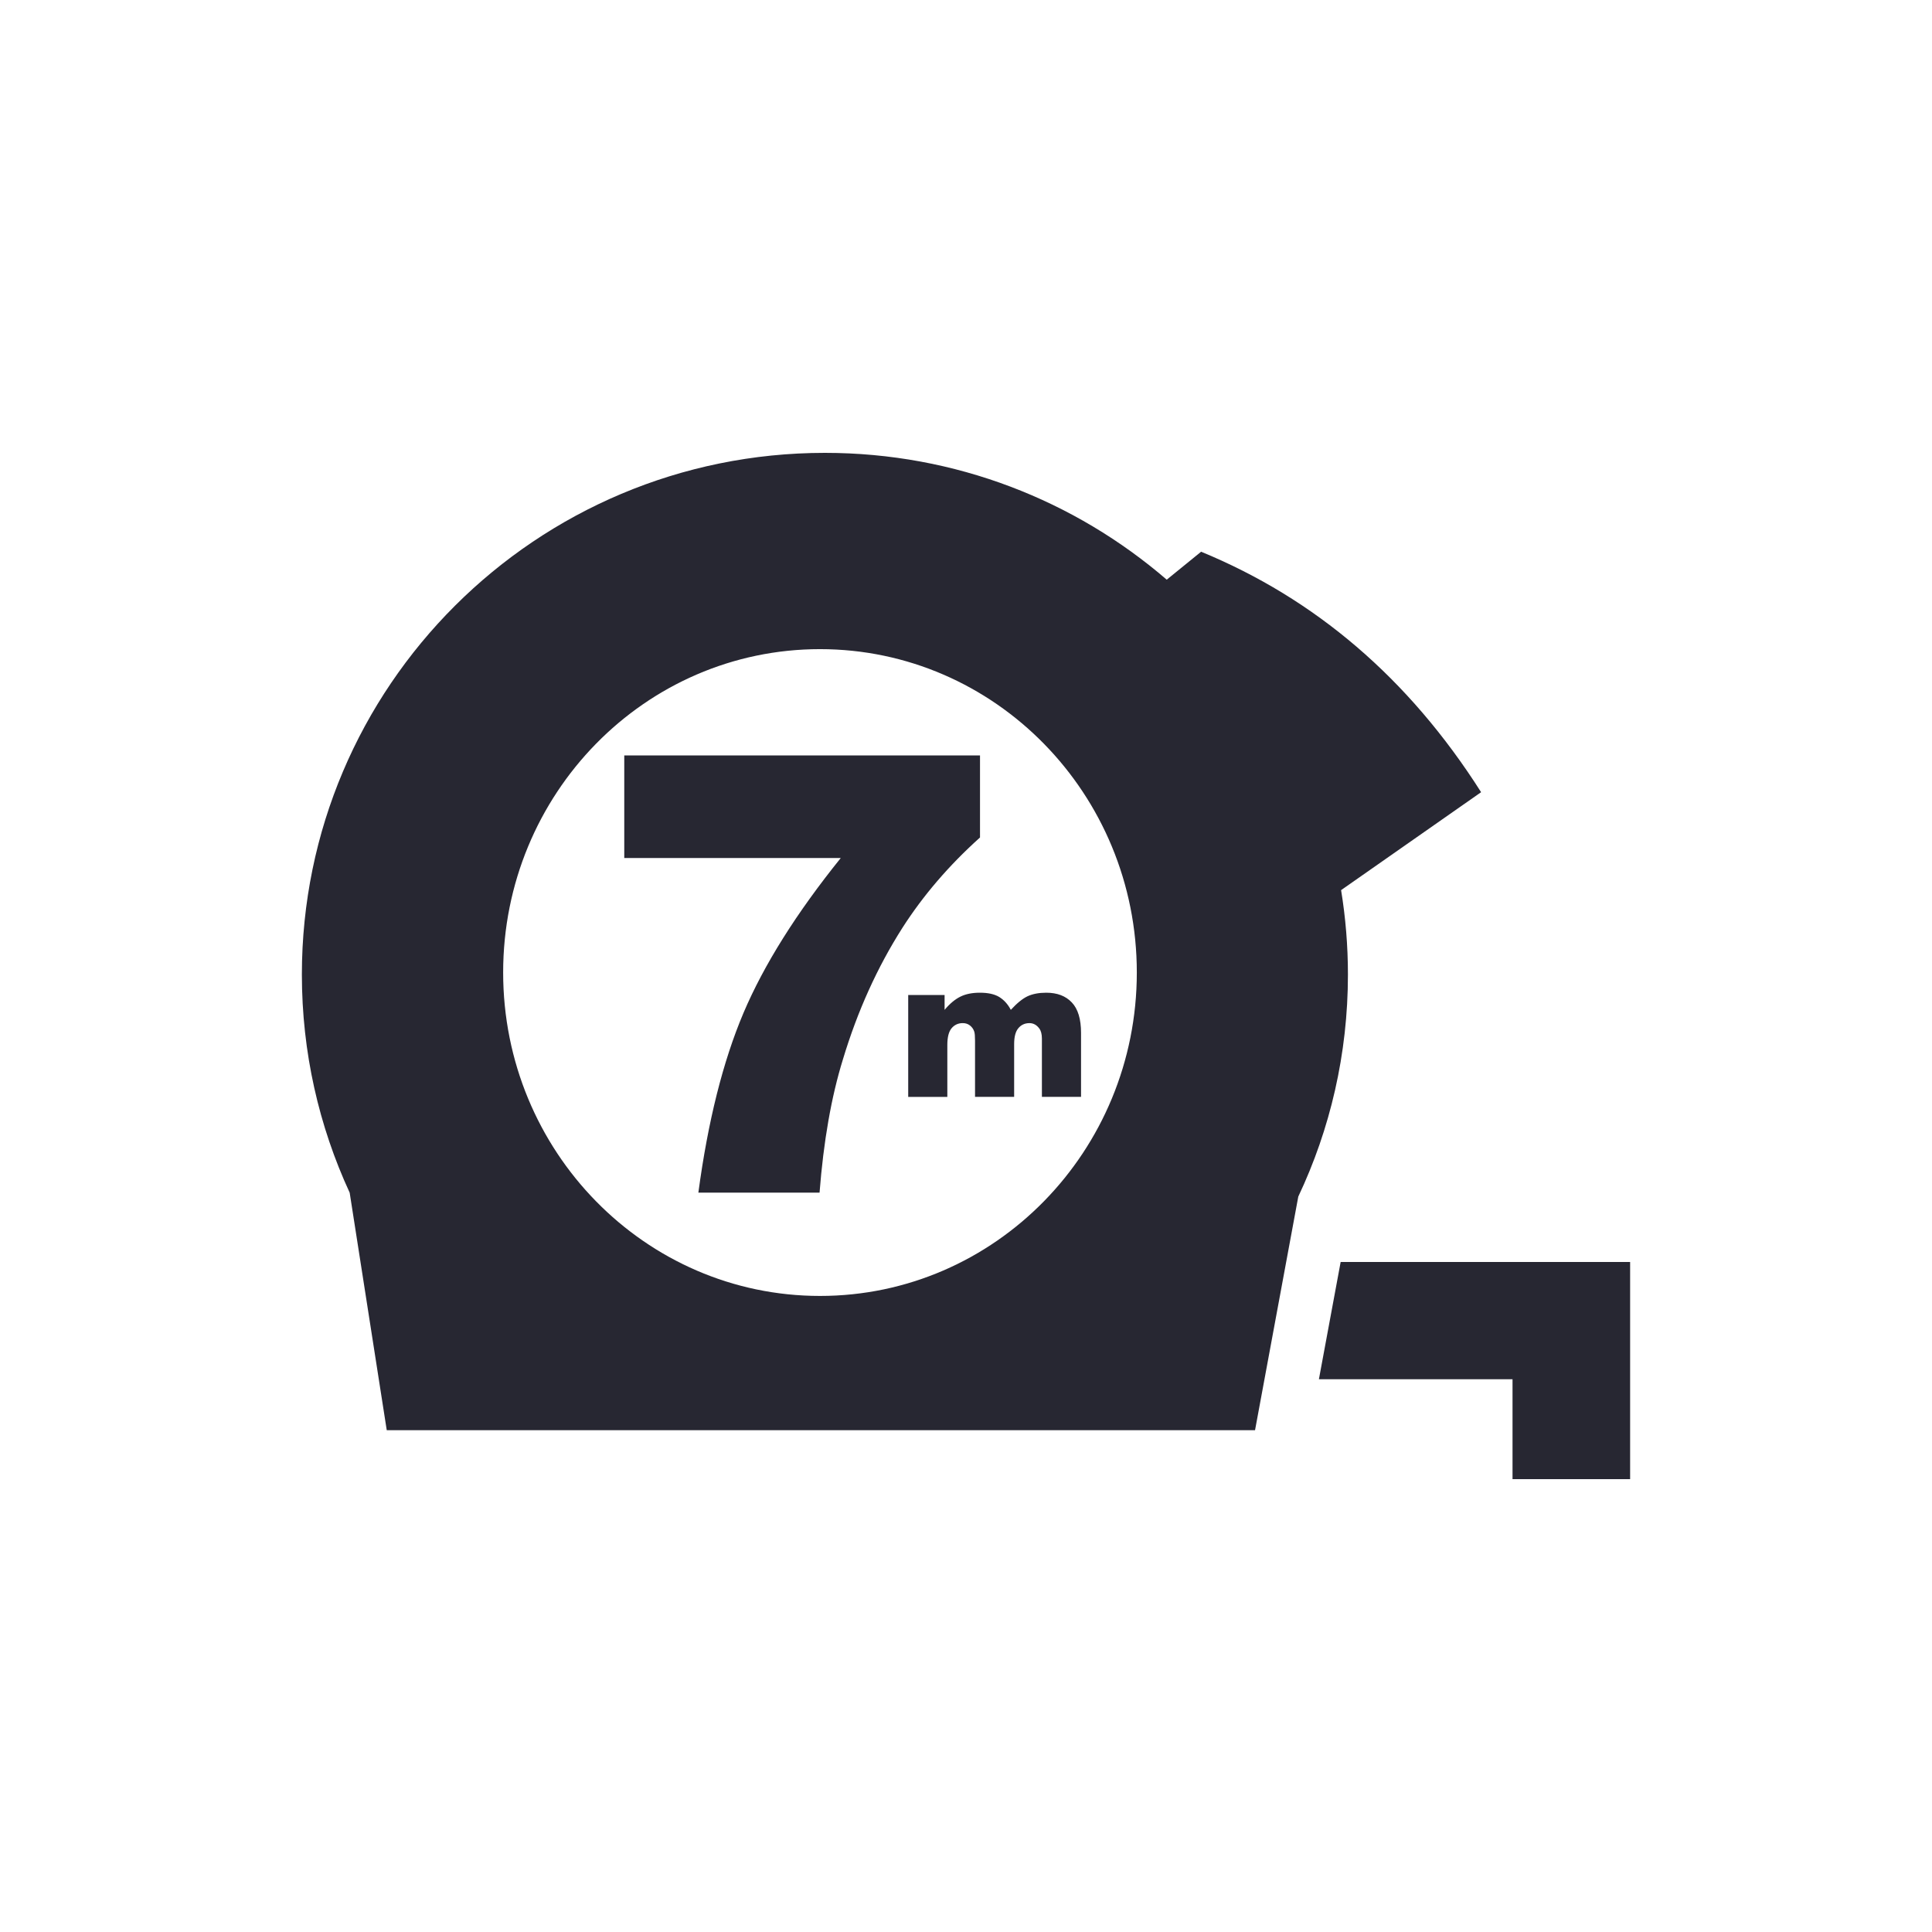
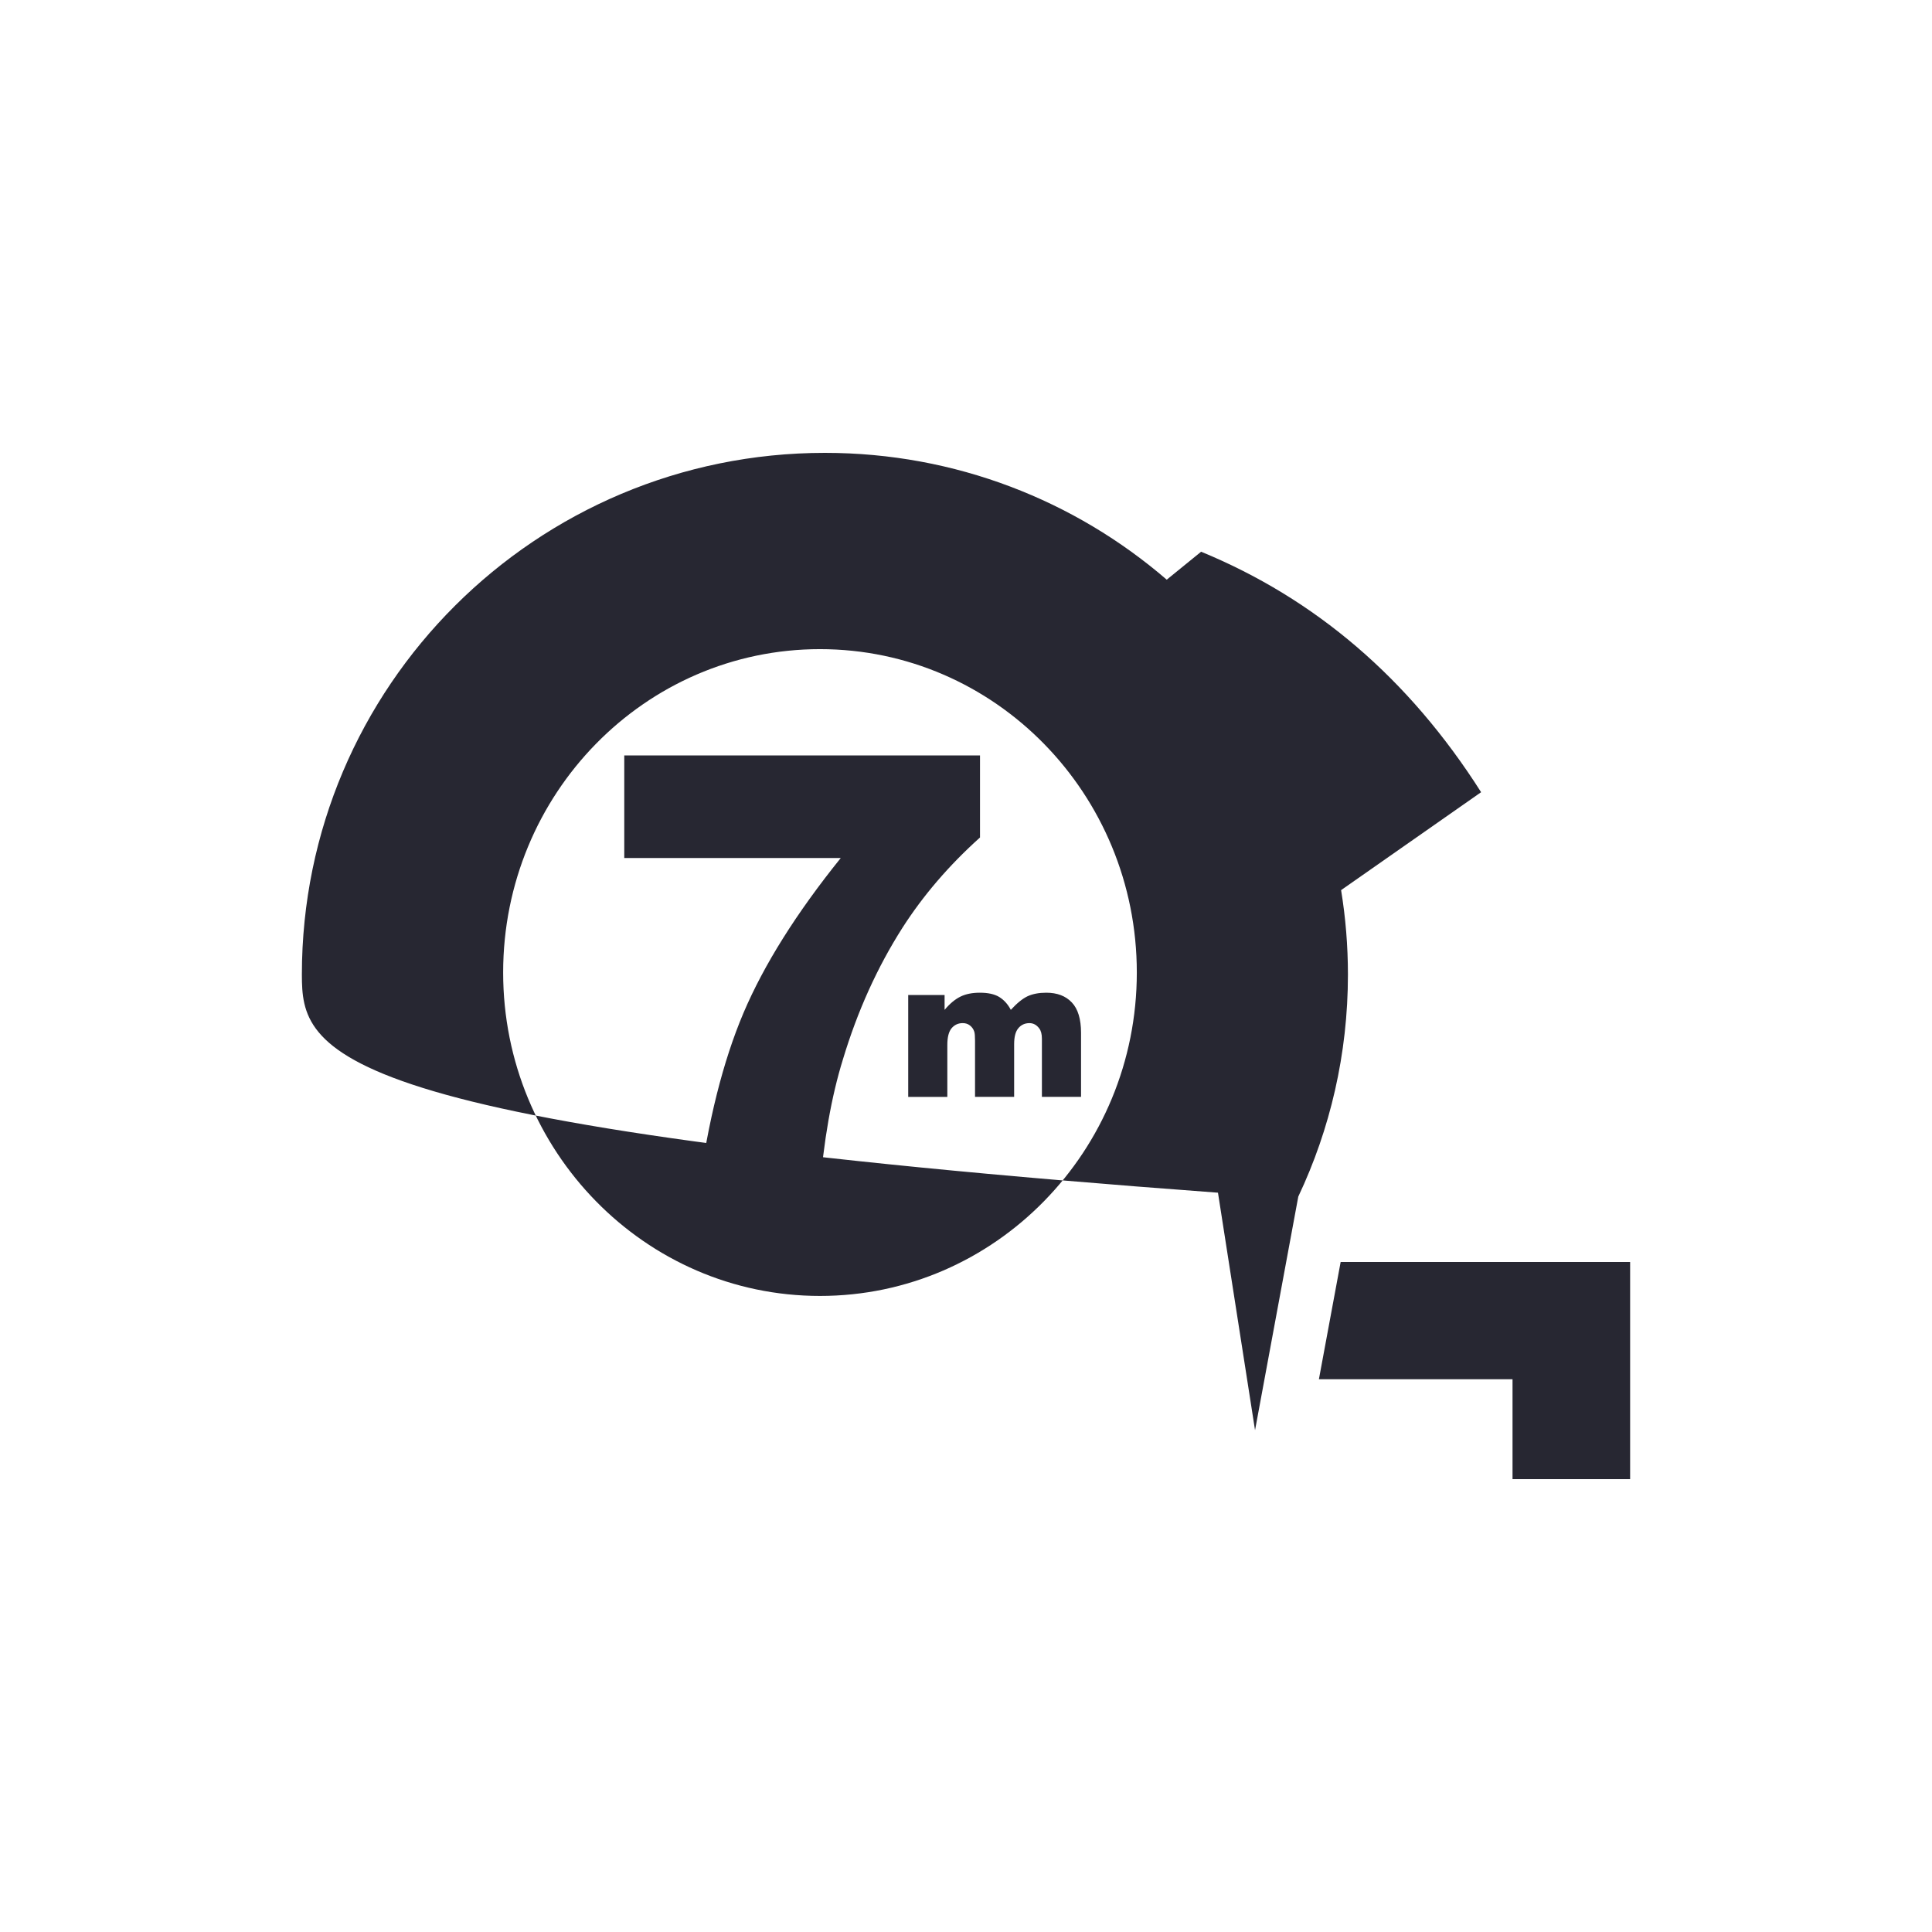
<svg xmlns="http://www.w3.org/2000/svg" version="1.1" id="Layer_1" x="0px" y="0px" width="160px" height="160px" viewBox="0 0 160 160" enable-background="new 0 0 160 160" xml:space="preserve">
-   <path fill="#272732" d="M96.624,48.007l2.847-2.316c9.434,3.885,17.188,10.476,23.188,19.915l-11.595,8.111  c0.371,2.273,0.566,4.611,0.566,6.99c0,6.578-1.474,12.812-4.111,18.389l-3.582,19.348H32.029l-3.07-19.67  C26.419,93.275,25,87.158,25,80.707c0-23.862,19.394-43.203,43.316-43.203C79.141,37.504,89.032,41.464,96.624,48.007L96.624,48.007  z M51.699,62.562v8.494h17.93c-3.675,4.562-6.361,8.838-8.062,12.842c-1.697,4.011-2.938,8.963-3.731,14.869h10.036  c0.33-4.248,0.973-7.929,1.938-11.043c1.207-4.002,2.848-7.627,4.926-10.888c1.723-2.688,3.863-5.18,6.424-7.48v-6.795H51.699  L51.699,62.562z M111.027,104.512l-1.801,9.713h16.035v8.271H135v-13.129v-4.855h-4.868H111.027L111.027,104.512z M67.907,53.759  c-14.491,0-26.238,11.986-26.238,26.78c0,14.793,11.747,26.785,26.238,26.785s26.239-11.992,26.239-26.785  S82.398,53.759,67.907,53.759L67.907,53.759z M75.214,82.406v8.434h3.24v-4.305c0-0.643,0.119-1.105,0.356-1.385  c0.238-0.28,0.547-0.42,0.918-0.42c0.229,0,0.431,0.062,0.597,0.193c0.173,0.135,0.292,0.305,0.36,0.514  c0.043,0.133,0.063,0.385,0.063,0.756v4.646h3.239v-4.366c0-0.609,0.115-1.05,0.349-1.322c0.229-0.278,0.539-0.42,0.92-0.42  c0.32,0,0.593,0.146,0.808,0.438c0.146,0.185,0.222,0.472,0.222,0.854v4.813h3.241v-5.299c0-1.142-0.256-1.986-0.764-2.519  c-0.508-0.539-1.213-0.806-2.117-0.806c-0.61,0-1.127,0.099-1.547,0.293c-0.418,0.197-0.879,0.574-1.387,1.127  c-0.249-0.475-0.57-0.825-0.965-1.069c-0.395-0.237-0.925-0.351-1.6-0.351c-0.625,0-1.162,0.104-1.604,0.322  c-0.443,0.217-0.883,0.58-1.316,1.098v-1.231h-3.017v0.004H75.214z" />
+   <path fill="#272732" d="M96.624,48.007l2.847-2.316c9.434,3.885,17.188,10.476,23.188,19.915l-11.595,8.111  c0.371,2.273,0.566,4.611,0.566,6.99c0,6.578-1.474,12.812-4.111,18.389l-3.582,19.348l-3.07-19.67  C26.419,93.275,25,87.158,25,80.707c0-23.862,19.394-43.203,43.316-43.203C79.141,37.504,89.032,41.464,96.624,48.007L96.624,48.007  z M51.699,62.562v8.494h17.93c-3.675,4.562-6.361,8.838-8.062,12.842c-1.697,4.011-2.938,8.963-3.731,14.869h10.036  c0.33-4.248,0.973-7.929,1.938-11.043c1.207-4.002,2.848-7.627,4.926-10.888c1.723-2.688,3.863-5.18,6.424-7.48v-6.795H51.699  L51.699,62.562z M111.027,104.512l-1.801,9.713h16.035v8.271H135v-13.129v-4.855h-4.868H111.027L111.027,104.512z M67.907,53.759  c-14.491,0-26.238,11.986-26.238,26.78c0,14.793,11.747,26.785,26.238,26.785s26.239-11.992,26.239-26.785  S82.398,53.759,67.907,53.759L67.907,53.759z M75.214,82.406v8.434h3.24v-4.305c0-0.643,0.119-1.105,0.356-1.385  c0.238-0.28,0.547-0.42,0.918-0.42c0.229,0,0.431,0.062,0.597,0.193c0.173,0.135,0.292,0.305,0.36,0.514  c0.043,0.133,0.063,0.385,0.063,0.756v4.646h3.239v-4.366c0-0.609,0.115-1.05,0.349-1.322c0.229-0.278,0.539-0.42,0.92-0.42  c0.32,0,0.593,0.146,0.808,0.438c0.146,0.185,0.222,0.472,0.222,0.854v4.813h3.241v-5.299c0-1.142-0.256-1.986-0.764-2.519  c-0.508-0.539-1.213-0.806-2.117-0.806c-0.61,0-1.127,0.099-1.547,0.293c-0.418,0.197-0.879,0.574-1.387,1.127  c-0.249-0.475-0.57-0.825-0.965-1.069c-0.395-0.237-0.925-0.351-1.6-0.351c-0.625,0-1.162,0.104-1.604,0.322  c-0.443,0.217-0.883,0.58-1.316,1.098v-1.231h-3.017v0.004H75.214z" />
</svg>